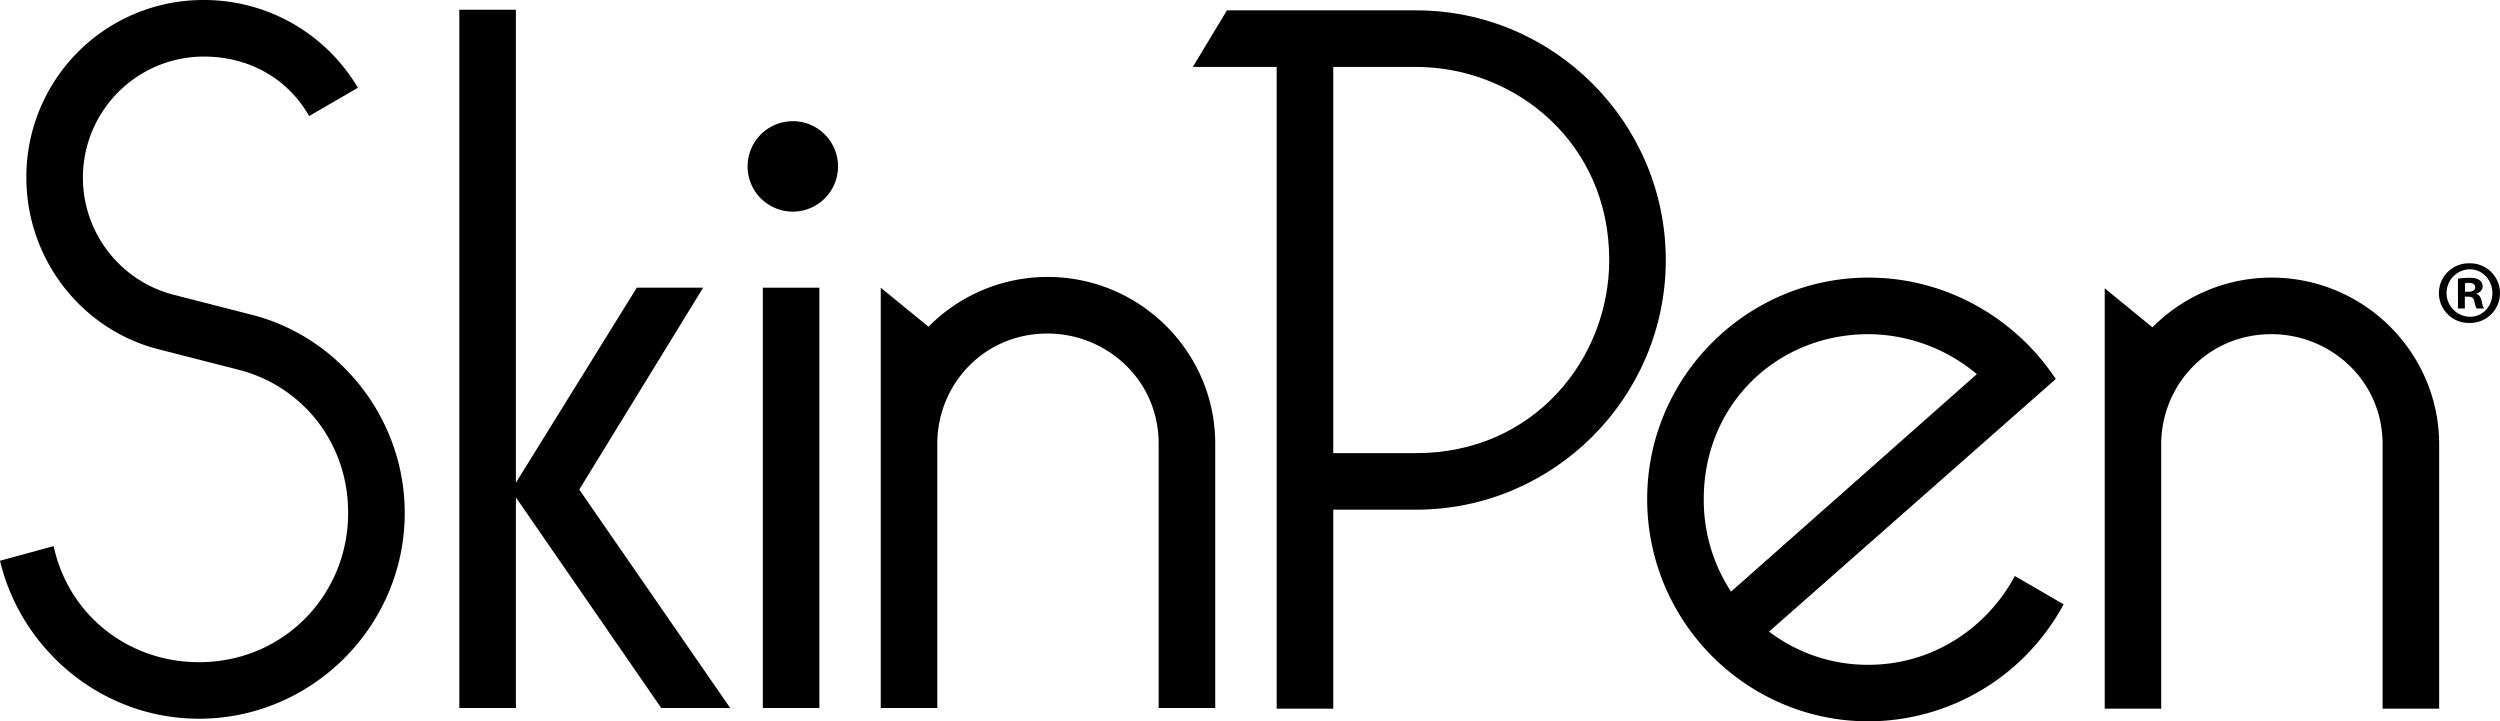
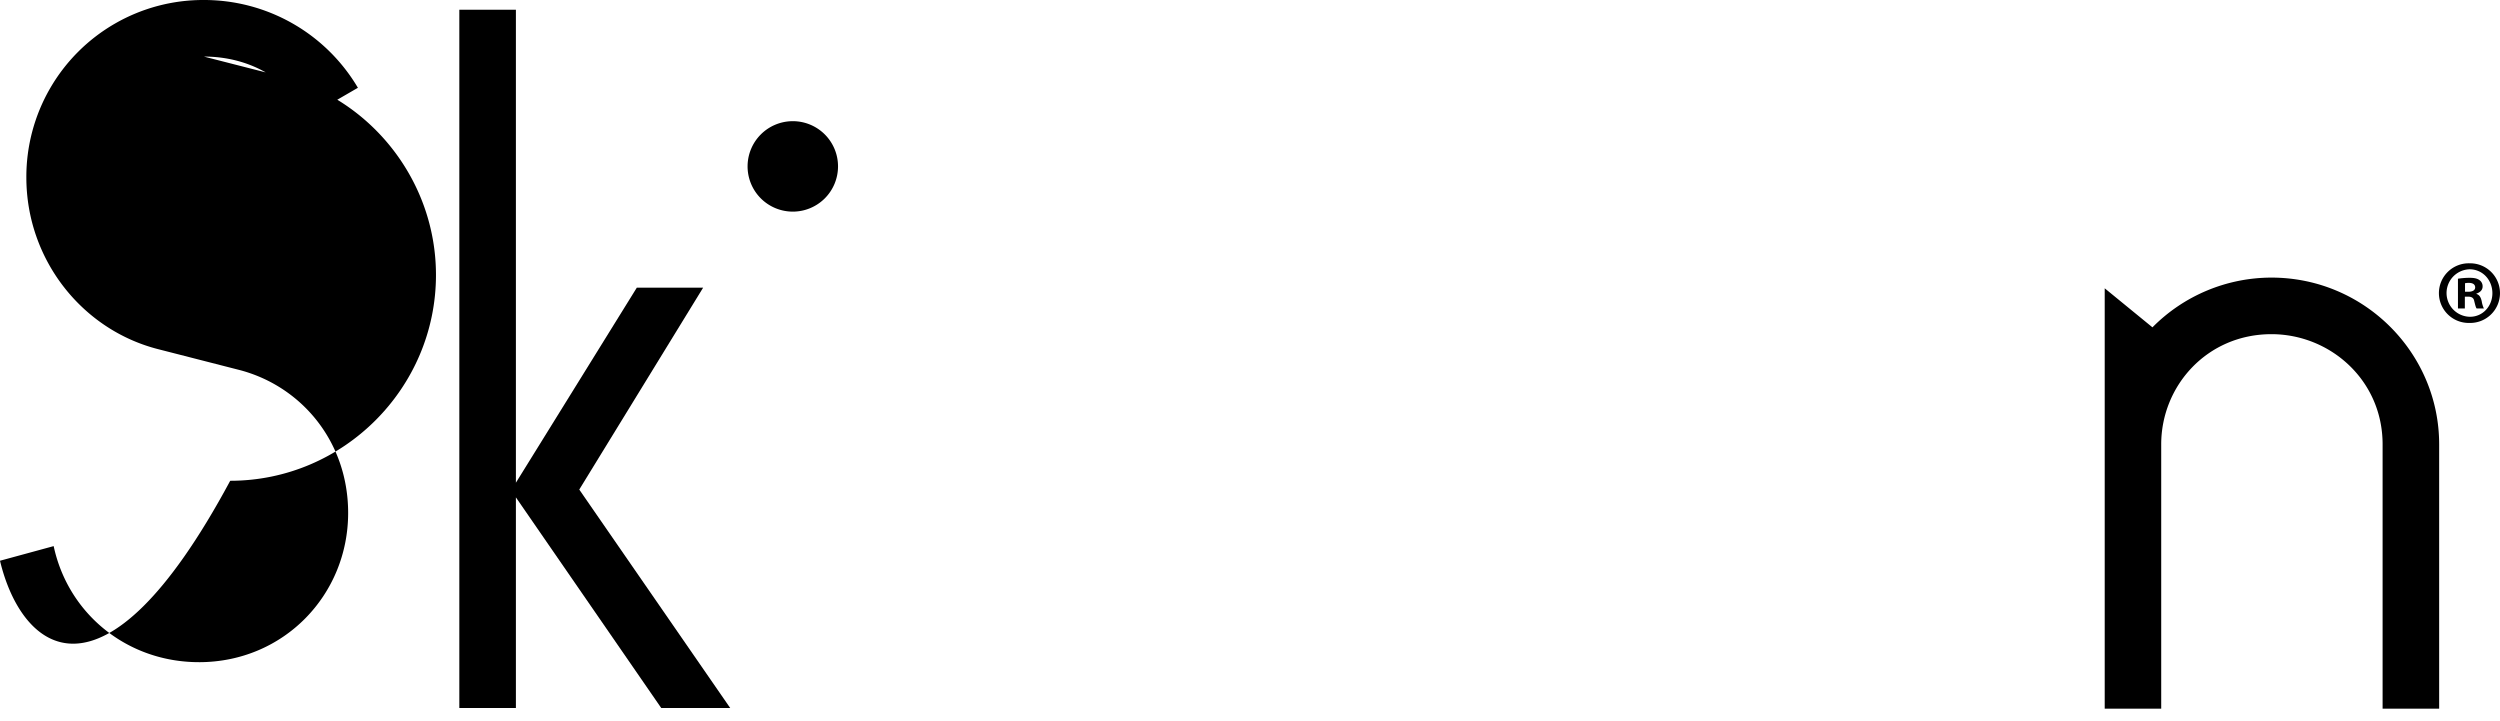
<svg xmlns="http://www.w3.org/2000/svg" viewBox="0 0 1280 369.323">
  <g data-name="Group 6230" id="Group_6230" transform="translate(14115 4375.003)">
-     <path d="M333.61,228.6c60.417,0,98.857-48.423,98.857-98.855,0-60.422-48.451-98.874-98.857-98.874h-42.44V228.6Zm127.808-98.855c0,70.394-57.425,127.808-127.808,127.808h-42.44v101.88H262.193V30.872h-42.93L236.733,1.9H333.61c70.383,0,127.808,57.445,127.808,127.842" data-name="Path 10238" fill="currentColor" id="Path_10238" transform="translate(-13723.54 -4371.601)" />
-     <path d="M471.559,100.461a86.973,86.973,0,0,0-55.428-20.469c-46.933,0-84.377,35.953-84.377,84.39a85.422,85.422,0,0,0,13.972,47.429ZM515.986,218.3a113.776,113.776,0,0,1-99.855,59.921c-62.409,0-113.347-50.927-113.347-113.837,0-62.417,50.938-113.355,113.347-113.355,39.953,0,75.394,20.968,95.852,51.922L365.2,232.272a83.22,83.22,0,0,0,50.93,17c32.45,0,60.417-18.495,74.9-45.462Z" data-name="Path 10239" fill="currentColor" id="Path_10239" transform="translate(-13574.426 -4283.899)" />
    <path d="M386.886,56.506,411.33,76.491a85.805,85.805,0,0,1,60.938-25.464c47.415,0,85.858,38.457,85.858,85.374V271.724H529.167V136.4c0-32.956-26.957-56.409-56.9-56.409-32.976,0-56.453,26.458-56.453,56.409V271.724H386.886Z" data-name="Path 10240" fill="currentColor" id="Path_10240" transform="translate(-13424.275 -4283.899)" />
-     <path d="M101.877,339.034c43.426,0,76.374-34.469,76.374-76.408,0-36.953-24.466-65.405-56.417-73.388l-40.953-10.49c-38.936-9.98-67.389-45.944-67.389-87.886A90.559,90.559,0,0,1,104.37,0a91.475,91.475,0,0,1,78.878,44.942L158.277,59.41c-10.462-18.467-29.942-30.449-53.908-30.449A61.972,61.972,0,0,0,88.376,150.792l40.956,10.478c44.423,11.5,77.892,52.922,77.892,101.356,0,57.941-47.446,105.358-105.347,105.358C52.429,367.985,10.983,333.054,0,287.1l27.475-7.49c7.481,34.942,37.925,59.42,74.4,59.42" data-name="Path 10241" fill="currentColor" id="Path_10241" transform="translate(-14115 -4375.002)" />
+     <path d="M101.877,339.034c43.426,0,76.374-34.469,76.374-76.408,0-36.953-24.466-65.405-56.417-73.388l-40.953-10.49c-38.936-9.98-67.389-45.944-67.389-87.886A90.559,90.559,0,0,1,104.37,0a91.475,91.475,0,0,1,78.878,44.942L158.277,59.41c-10.462-18.467-29.942-30.449-53.908-30.449l40.956,10.478c44.423,11.5,77.892,52.922,77.892,101.356,0,57.941-47.446,105.358-105.347,105.358C52.429,367.985,10.983,333.054,0,287.1l27.475-7.49c7.481,34.942,37.925,59.42,74.4,59.42" data-name="Path 10241" fill="currentColor" id="Path_10241" transform="translate(-14115 -4375.002)" />
    <path d="M187.811,359.294,113.4,251.448V359.3H84.433V1.792H113.4V243.95L175.3,144.093h33.959L145.844,247.449,223.129,359.3Z" data-name="Path 10242" fill="currentColor" id="Path_10242" transform="translate(-13964.259 -4371.8)" />
-     <rect data-name="Rectangle 1581" fill="currentColor" height="215.204" id="Rectangle_1581" transform="translate(-13724.431 -4227.708)" width="28.954" />
-     <path d="M161.9,56.409l24.45,19.985A85.7,85.7,0,0,1,247.281,50.9c47.423,0,85.872,38.46,85.872,85.393V271.613H304.186V136.3c0-32.948-26.948-56.417-56.9-56.417-32.973,0-56.437,26.461-56.437,56.417V271.613H161.9Z" data-name="Path 10243" fill="currentColor" id="Path_10243" transform="translate(-13825.954 -4284.117)" />
    <path d="M183.728,45.44a23.154,23.154,0,1,1-23.152-23.166A23.143,23.143,0,0,1,183.728,45.44" data-name="Path 10244" fill="currentColor" id="Path_10244" transform="translate(-13869.659 -4335.233)" />
    <path d="M464.093,48.4a15.269,15.269,0,1,1-.1,30.533A15.272,15.272,0,1,1,464,48.4Zm-.182,3.064a12.163,12.163,0,0,0,.182,24.313c6.593.092,11.6-5.384,11.6-12.063,0-6.774-5.005-12.25-11.694-12.25Zm-2.32,20.046h-3.529V56.287a41.462,41.462,0,0,1,5.849-.465c2.869,0,4.175.465,5.194,1.209a3.83,3.83,0,0,1,1.58,3.248c0,1.855-1.4,3.064-3.162,3.618v.184c1.49.465,2.234,1.671,2.7,3.71a13.748,13.748,0,0,0,1.112,3.718h-3.71c-.465-.563-.744-1.858-1.208-3.718-.28-1.574-1.207-2.317-3.156-2.317h-1.665Zm.086-8.54h1.671c1.953,0,3.529-.652,3.529-2.228,0-1.39-1.025-2.32-3.248-2.32a8.6,8.6,0,0,0-1.952.184Z" data-name="Path 10245" fill="currentColor" id="Path_10245" transform="translate(-13314.59 -4288.591)" />
  </g>
</svg>